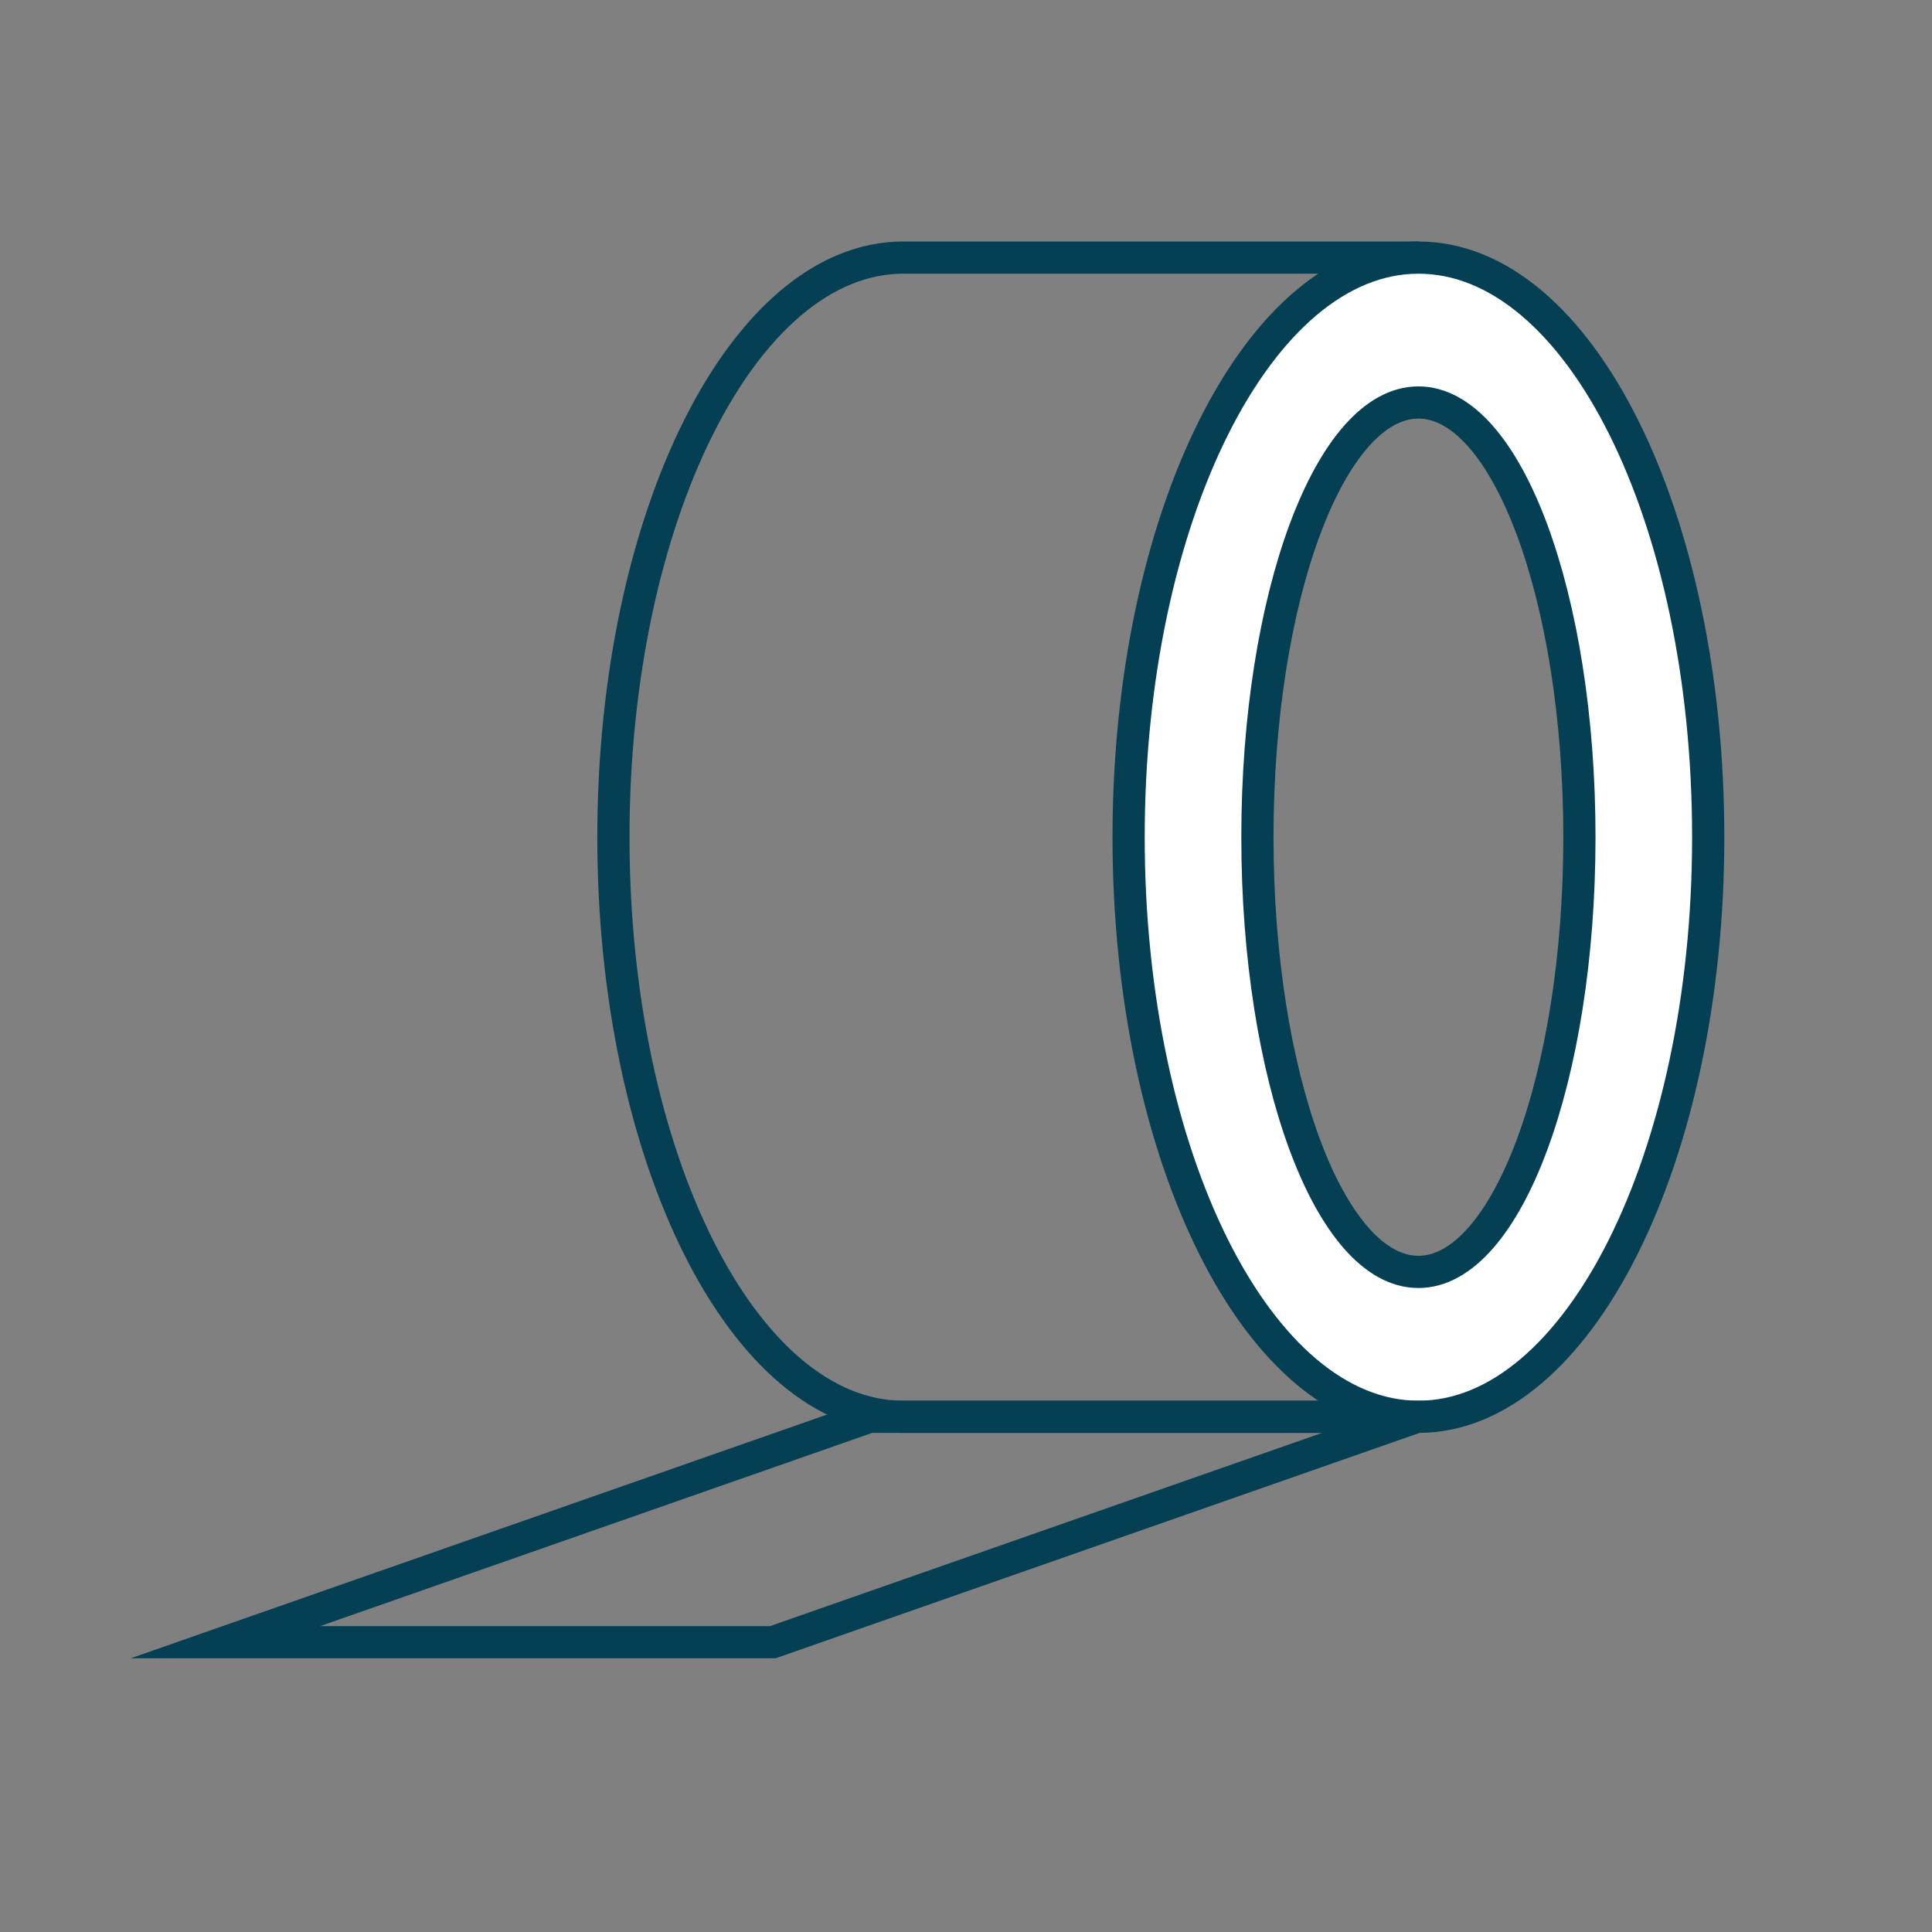
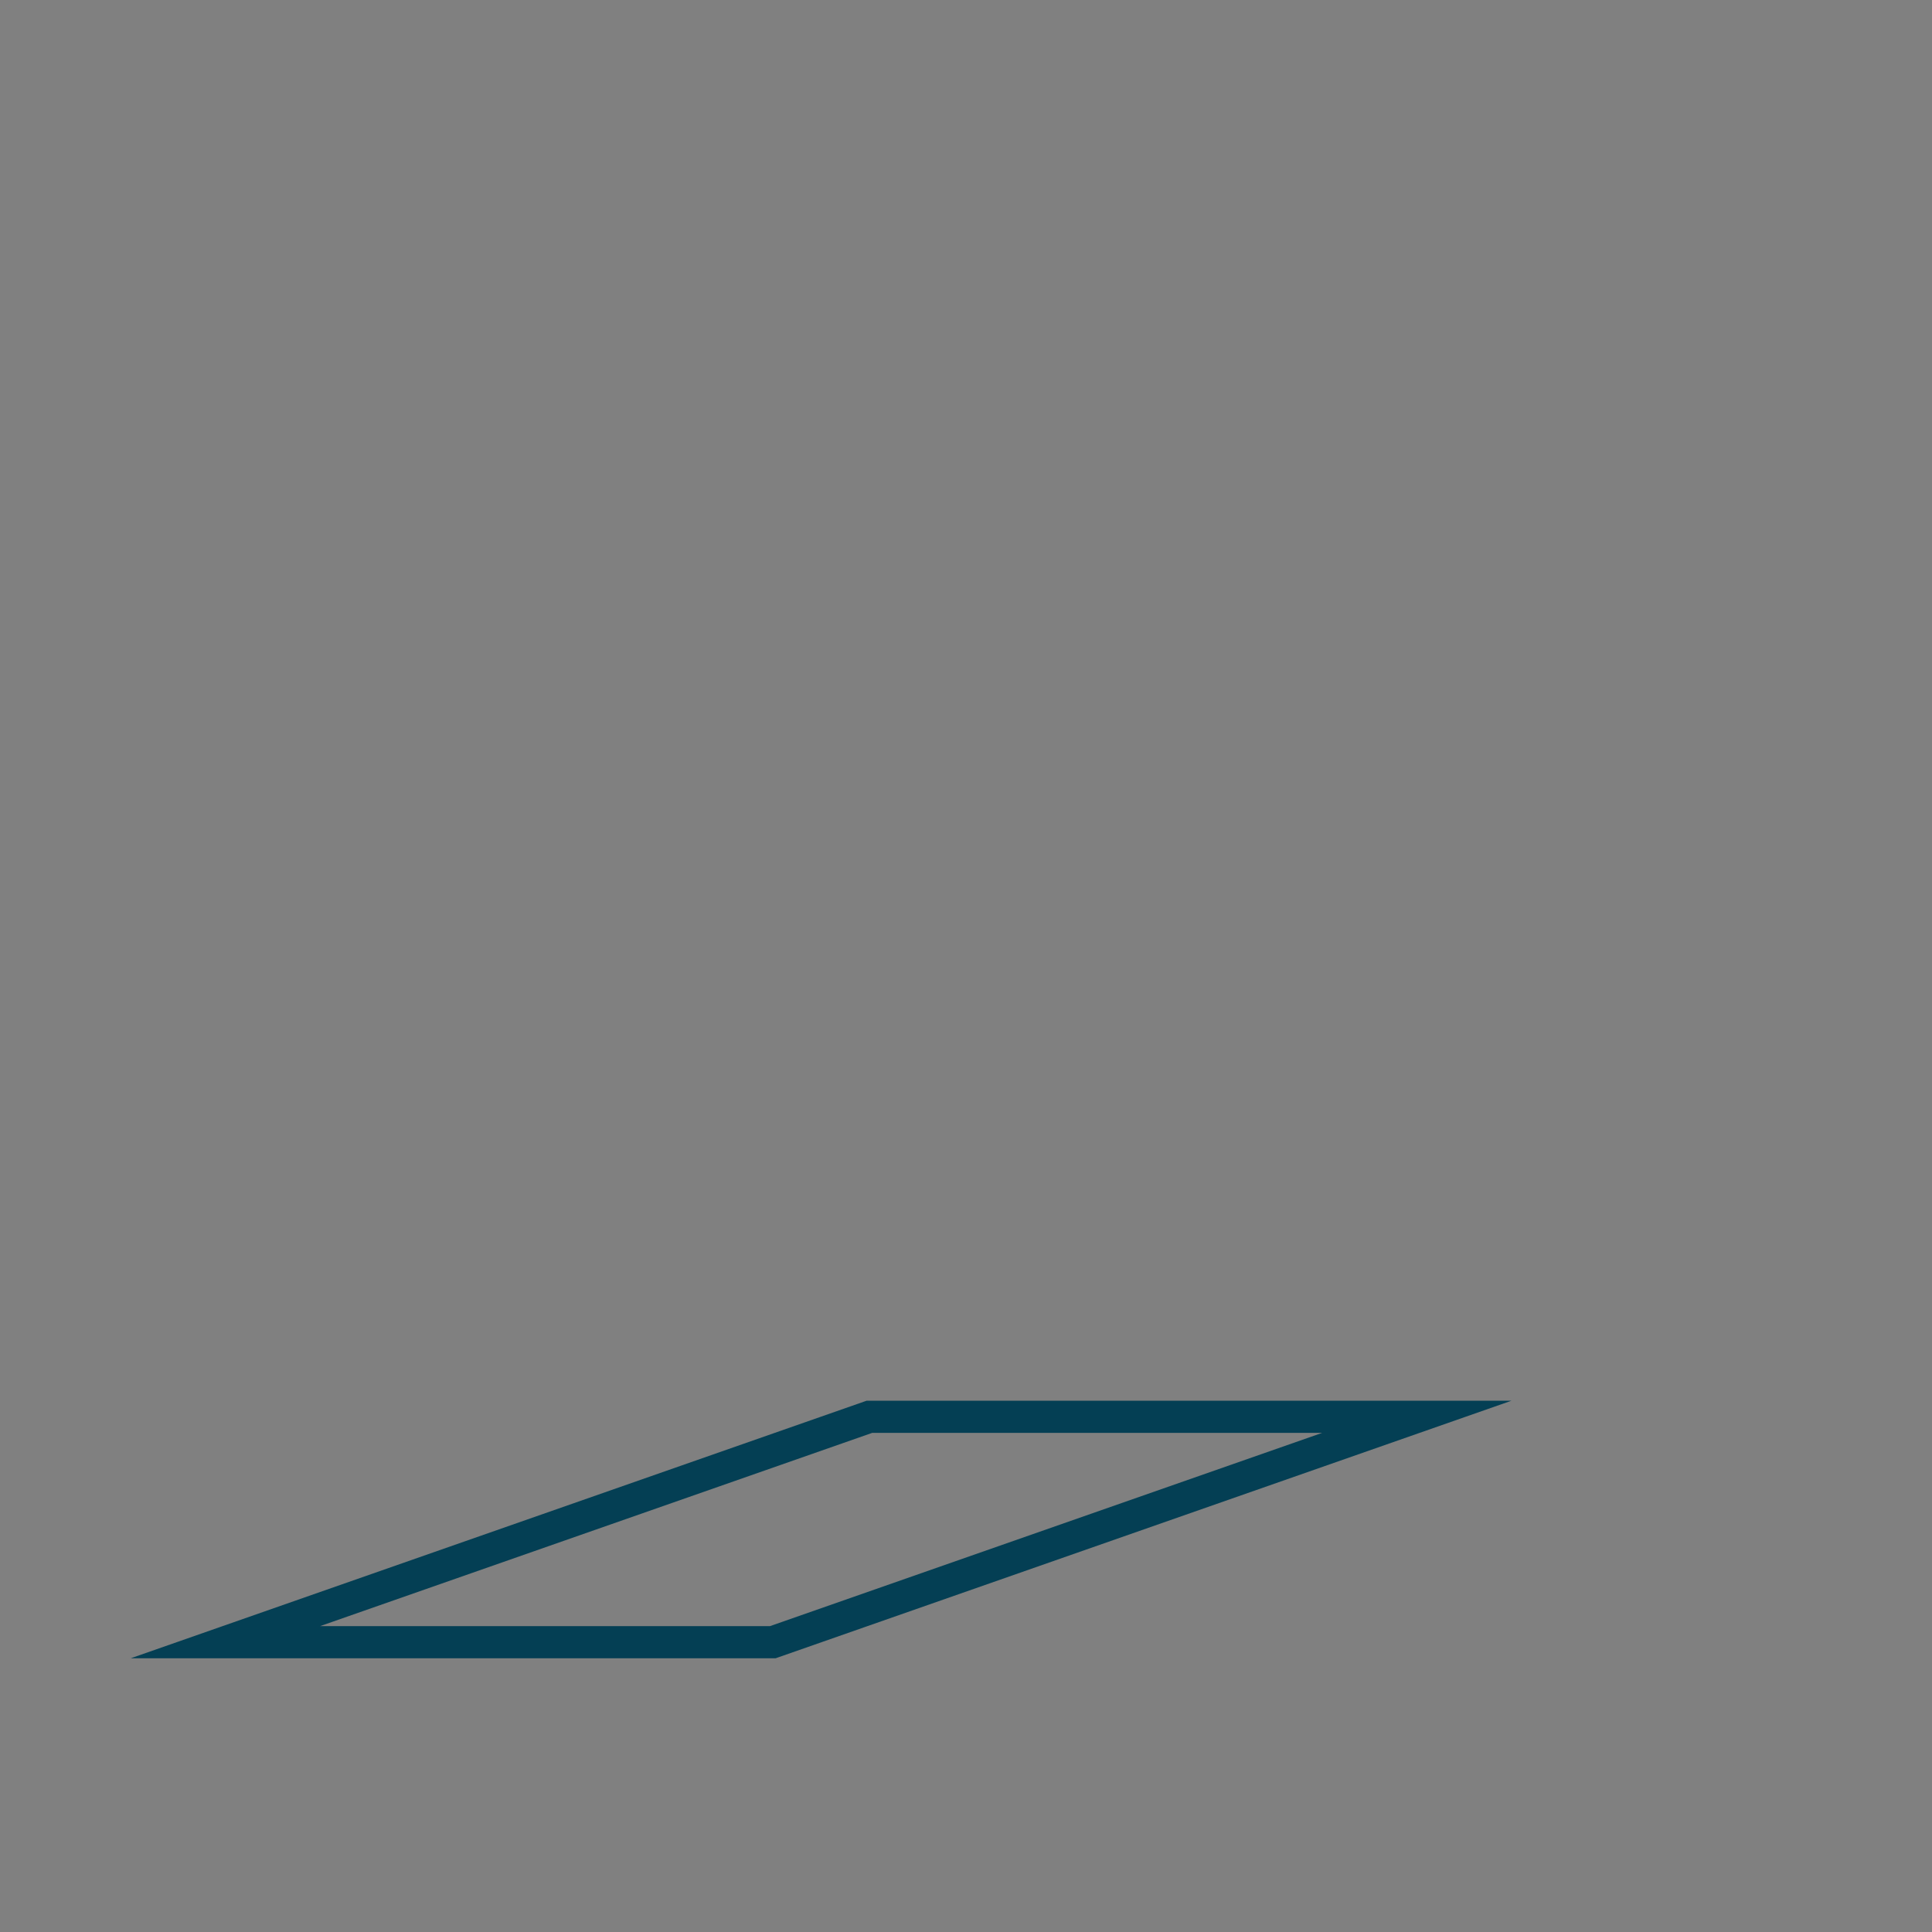
<svg xmlns="http://www.w3.org/2000/svg" version="1.1" id="Layer_1" x="0px" y="0px" viewBox="0 0 120 120" style="enable-background:new 0 0 120 120;" xml:space="preserve">
  <rect x="0" y="0" width="120" height="120" fill="#808080" stroke="none" />
  <style type="text/css">
	.st0{fill:none;stroke:#043F54;stroke-width:2;stroke-miterlimit:10;}
	.st1{fill:#FFFFFF;stroke:#043F54;stroke-width:2;stroke-miterlimit:10;}
</style>
-   <path class="st0" d="M88.1,88h-32c-9.9,0-18-16.1-18-36s8.1-36,18-36h32" />
-   <path class="st1" d="M88.1,16c-9.9,0-18,16.1-18,36s8.1,36,18,36c9.9,0,18-16.1,18-36S98.1,16,88.1,16z M88.1,79  c-5.5,0-10-12.1-10-27c0-14.9,4.5-27,10-27c5.5,0,10,12.1,10,27C98.1,66.9,93.6,79,88.1,79z" />
  <polygon class="st0" points="48,102 14,102 54,88 88,88 " />
</svg>